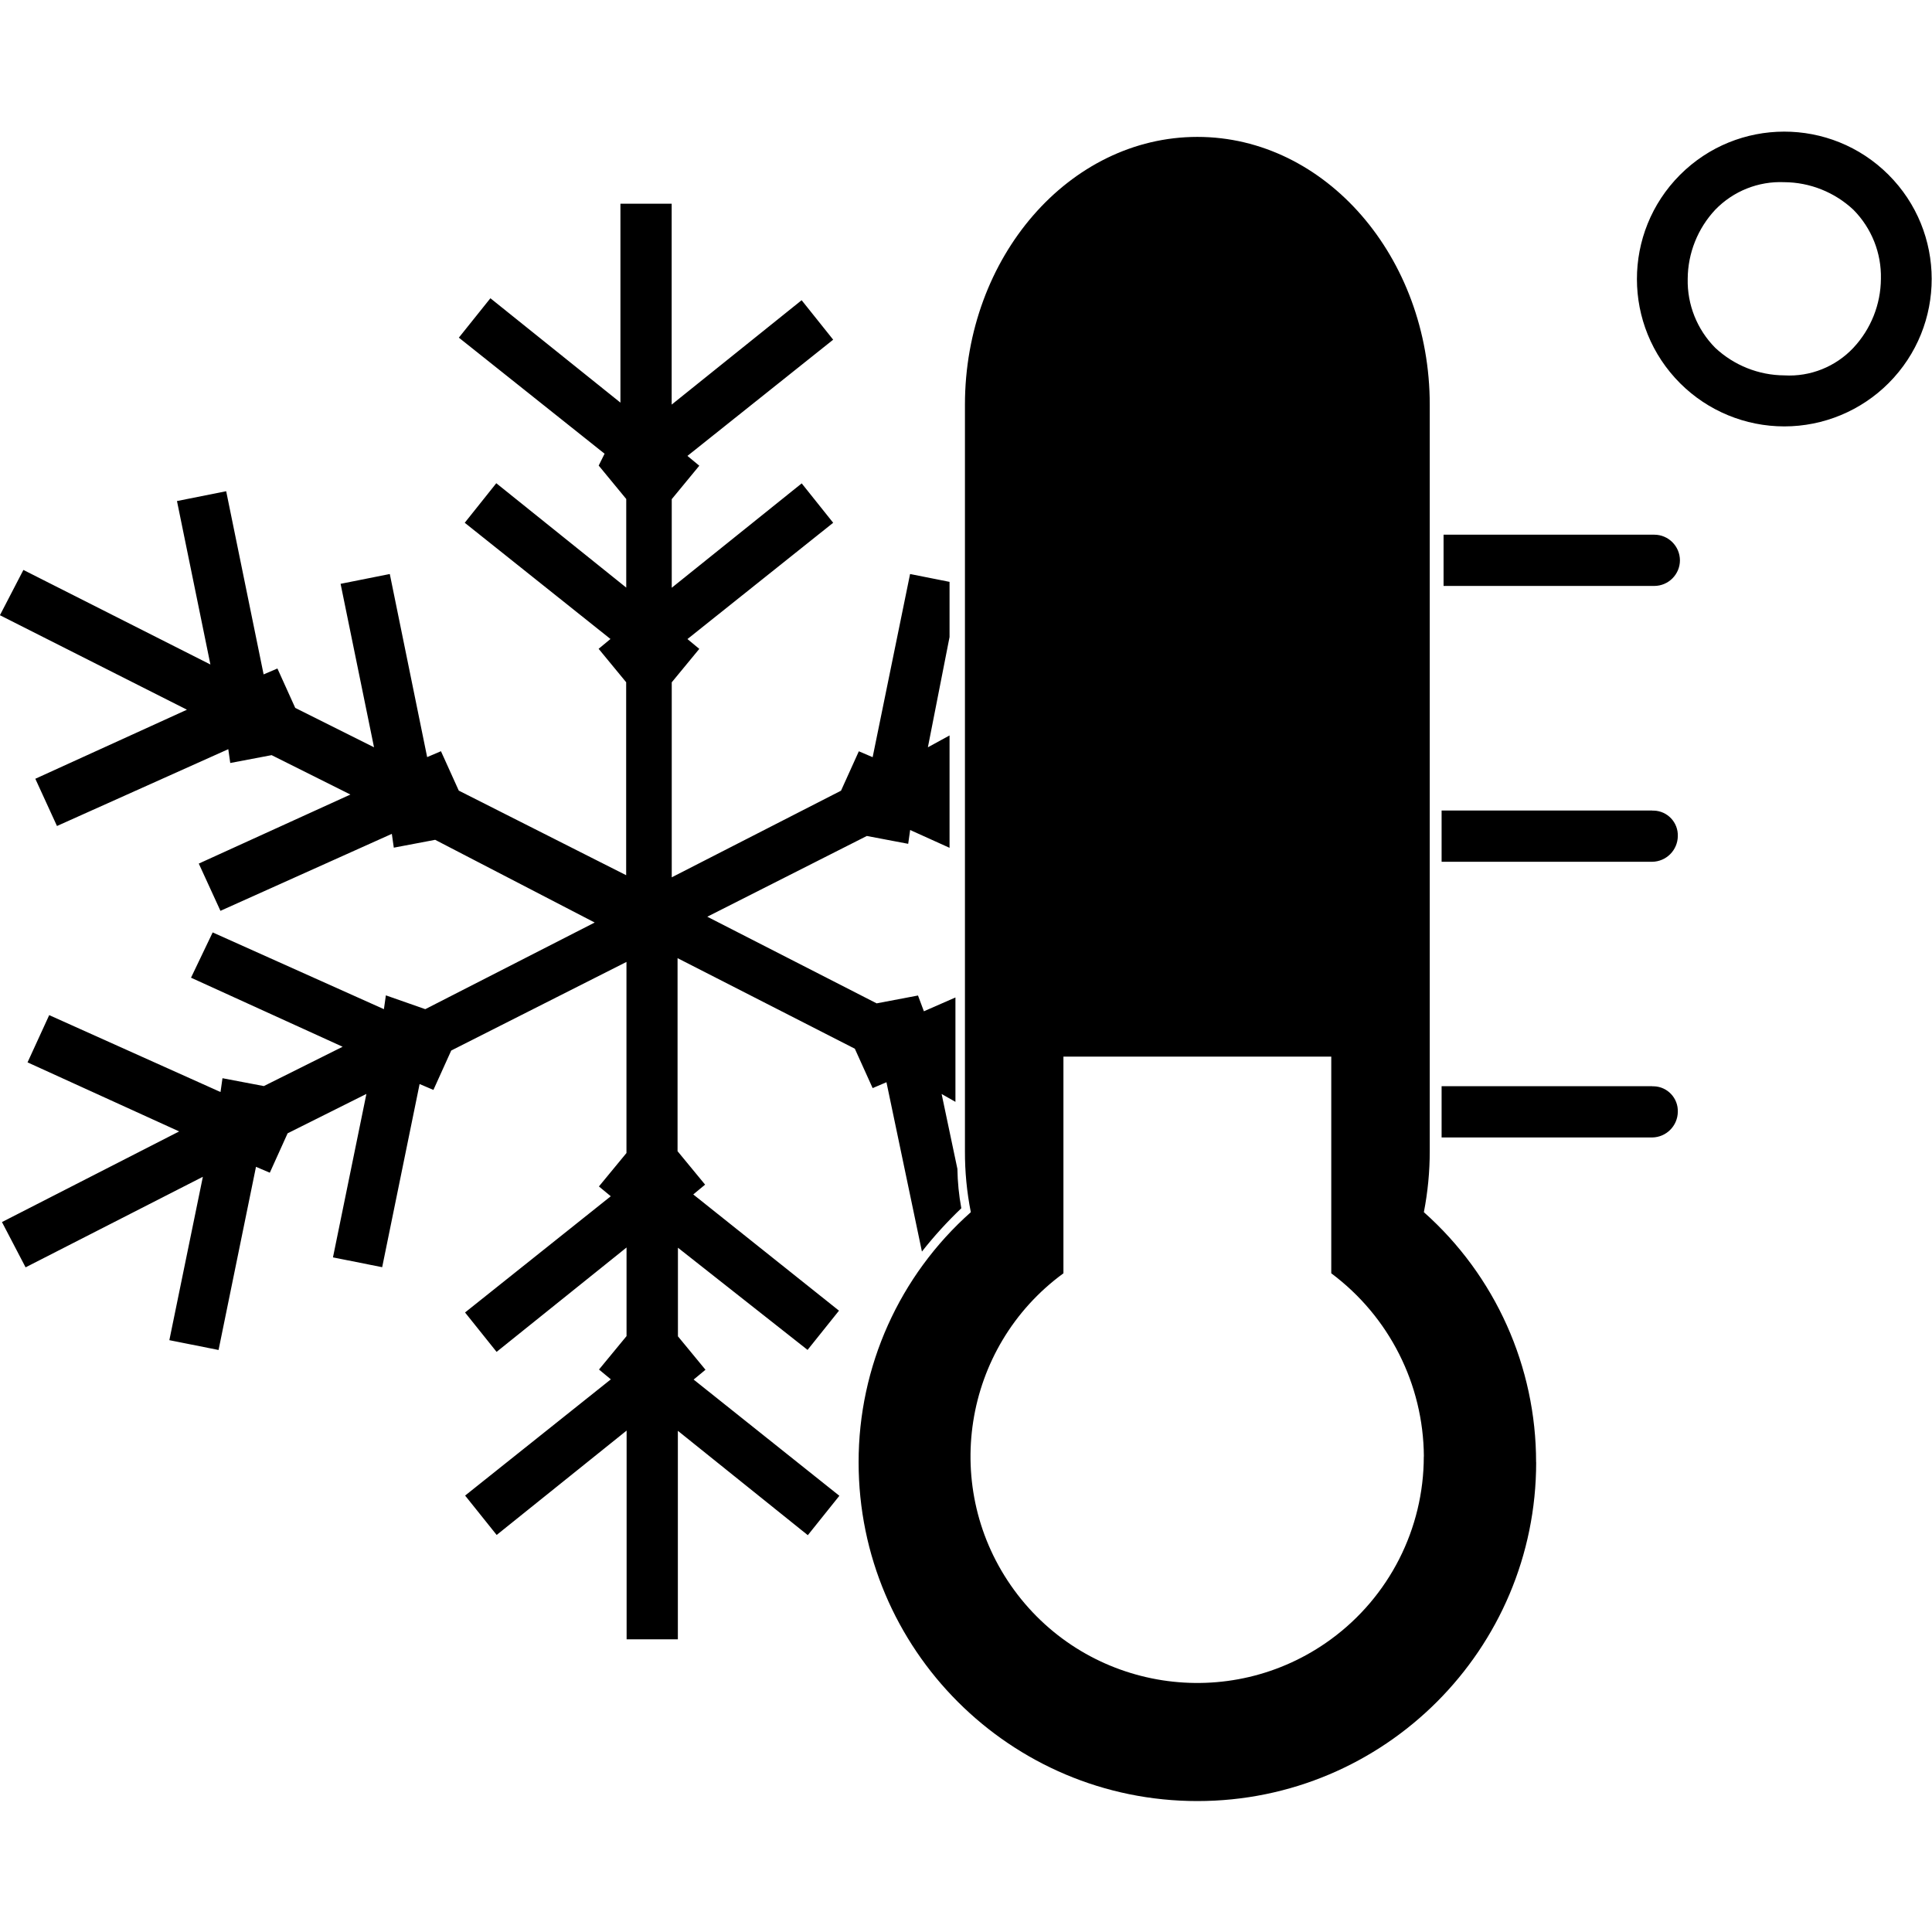
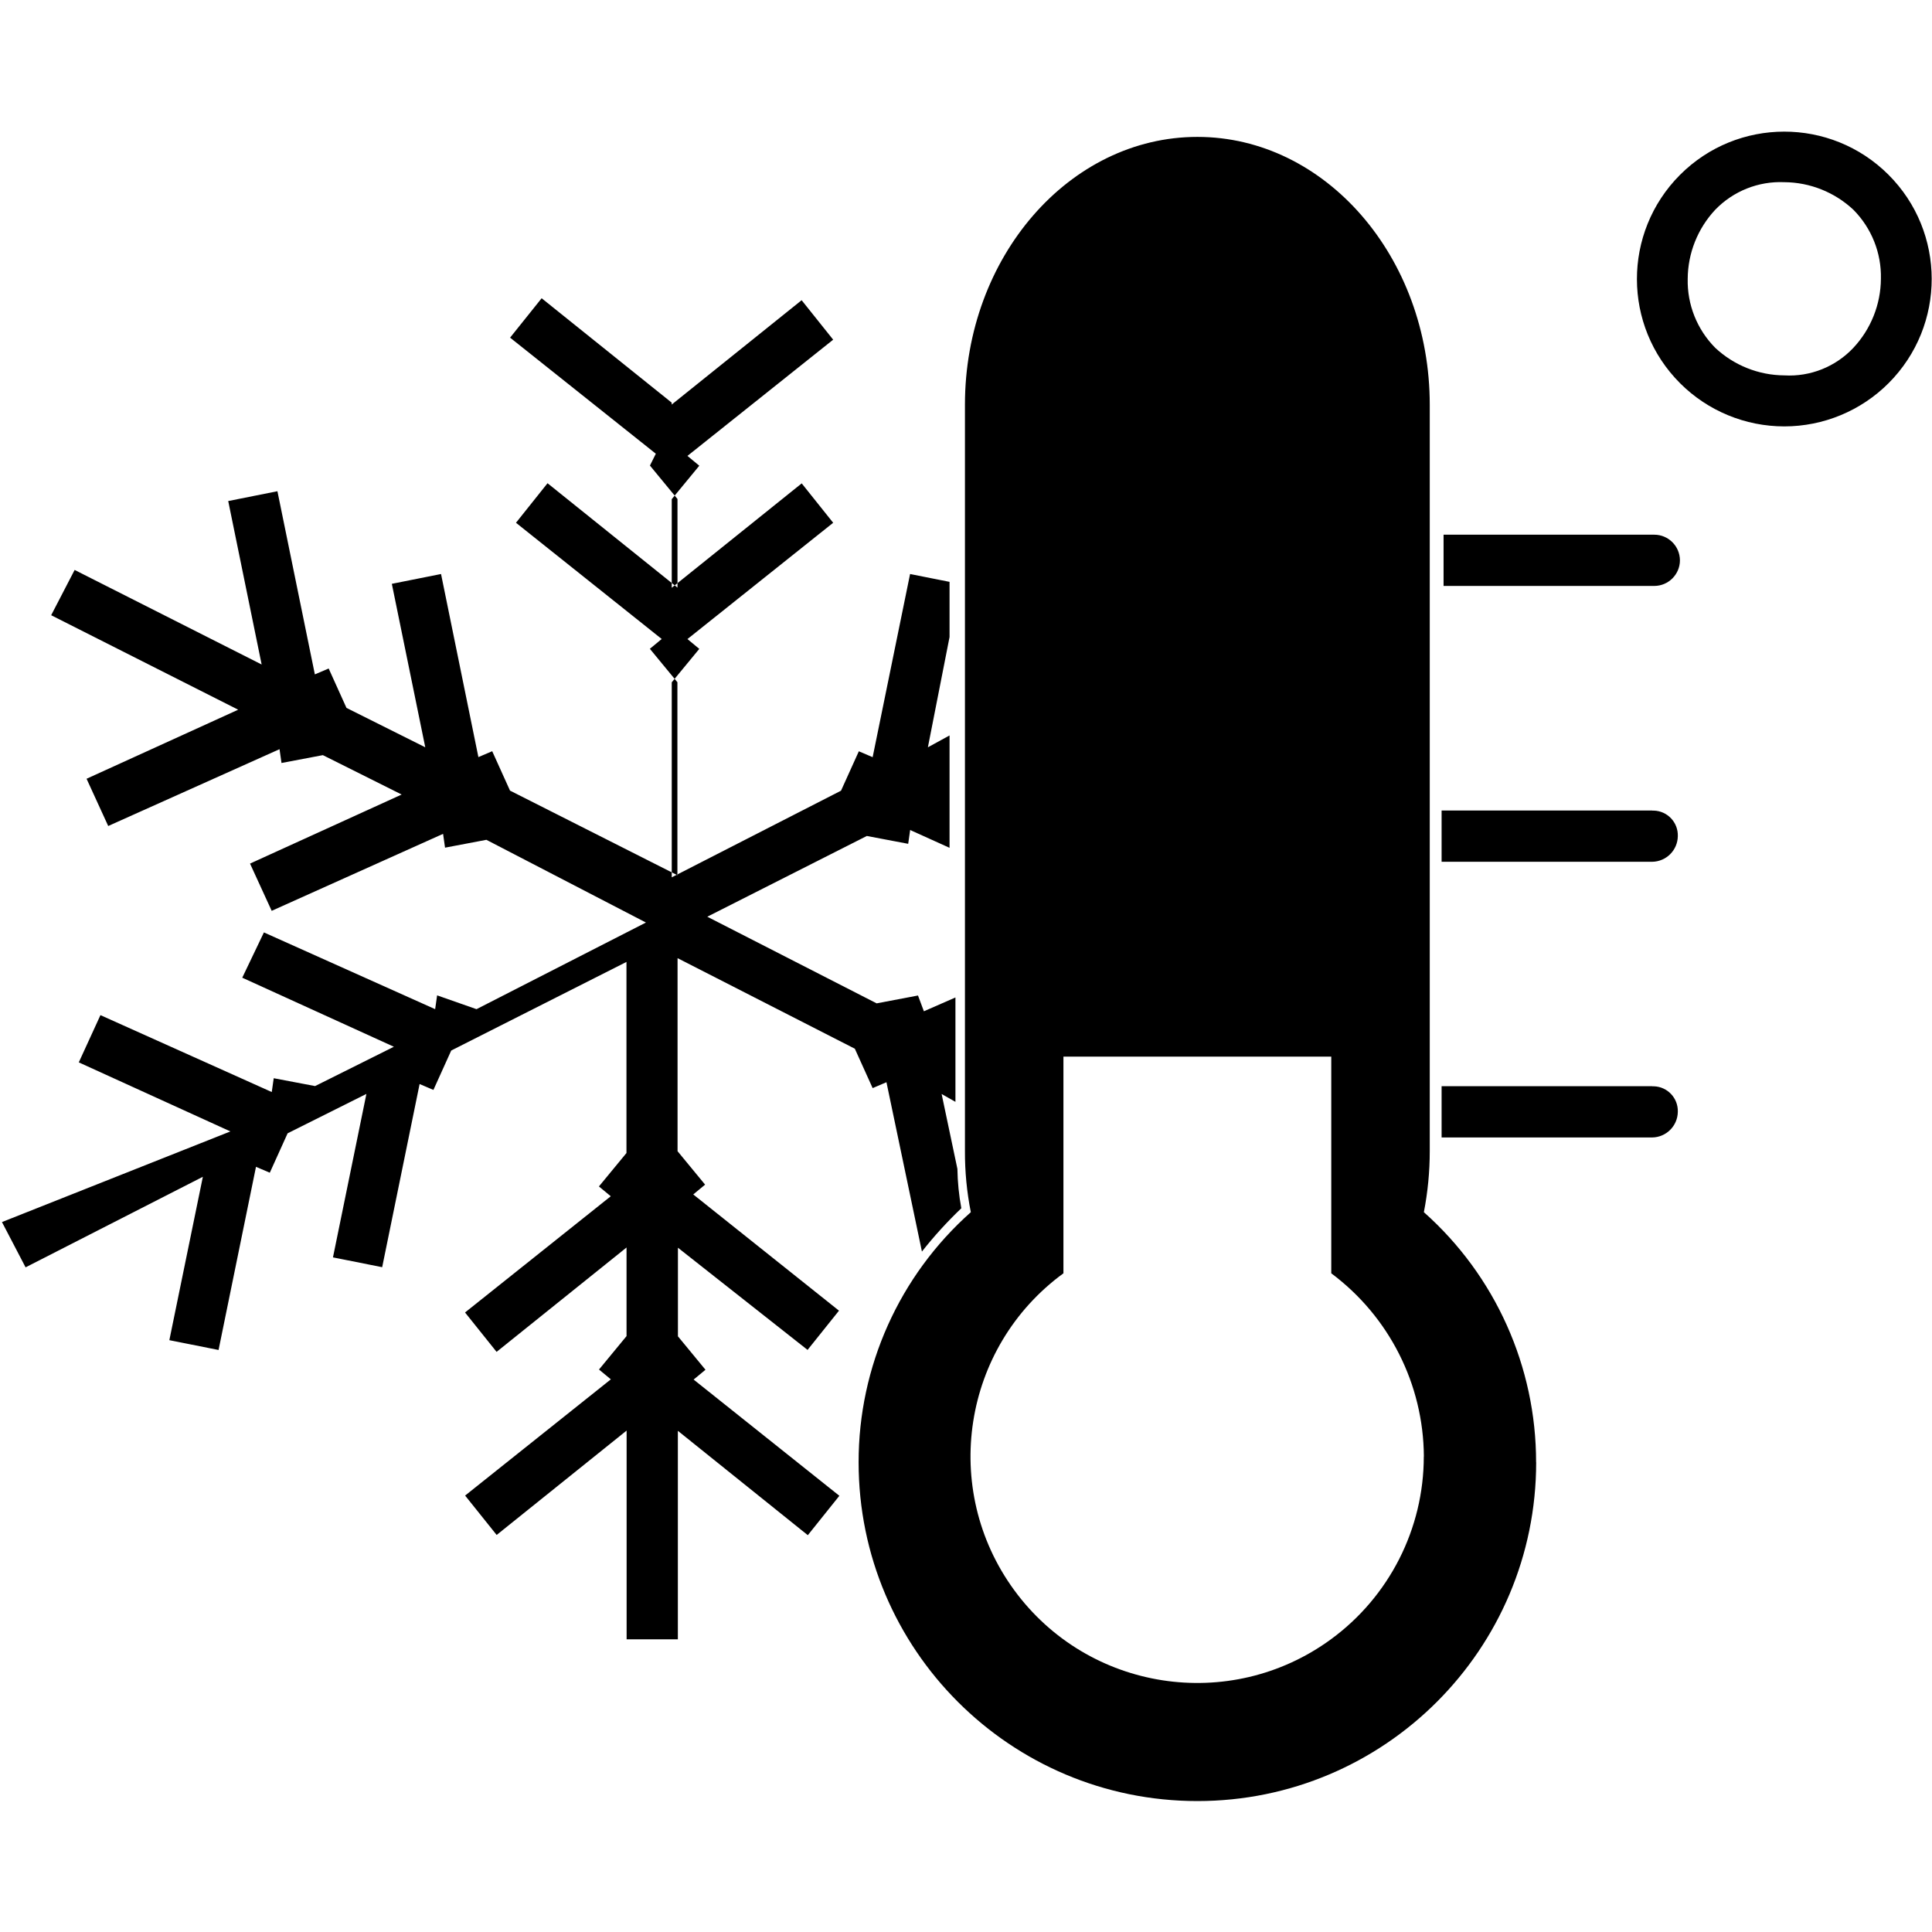
<svg xmlns="http://www.w3.org/2000/svg" id="Layer_1" viewBox="0 0 256 256">
  <defs>
    <style>.cls-1{fill:#000;stroke-width:0px;}</style>
  </defs>
-   <path id="Pfad_237" class="cls-1" d="M191.28,70.85h27.92c1.87,0,3.39,1.52,3.4,3.39,0,1.87-1.52,3.39-3.39,3.4h-27.93v-6.79ZM218.93,143.93h-27.91v6.79h27.91c1.86-.03,3.36-1.53,3.39-3.39.06-1.82-1.37-3.34-3.18-3.39-.07,0-.14,0-.21,0M218.93,107.4h-27.91v6.79h27.91c1.86-.03,3.36-1.53,3.39-3.39.06-1.82-1.37-3.34-3.18-3.39-.07,0-.14,0-.21,0M106.99,178.89l4.18-5.22-19.31-15.4,1.57-1.3-3.65-4.43v-25.58l23.49,12,2.36,5.22,1.83-.78,4.7,22.44c1.6-2.04,3.35-3.95,5.22-5.74-.32-1.72-.49-3.47-.52-5.22l-2.09-9.92,1.83,1.04v-13.83l-4.18,1.83-.78-2.09-5.48,1.04-22.44-11.48,21.14-10.7,5.48,1.04.26-1.83,5.22,2.36v-14.89l-2.87,1.57,2.87-14.61v-7.31l-5.23-1.04-4.96,24.27-1.83-.78-2.36,5.22-22.43,11.48v-25.84l3.65-4.43-1.57-1.3,19.31-15.41-4.17-5.22-17.22,13.83v-11.74l3.65-4.43-1.57-1.3,19.31-15.4-4.18-5.23-17.22,13.83v-26.62h-6.79v26.36l-17.23-13.83-4.18,5.22,19.31,15.38-.78,1.57,3.65,4.43v11.74l-17.22-13.83-4.18,5.24,19.31,15.4-1.57,1.3,3.65,4.43v25.57l-22.18-11.21-2.36-5.22-1.83.78-4.95-24.26-6.52,1.3,4.43,21.66-10.44-5.22-2.36-5.22-1.83.78-4.96-24.27-6.52,1.3,4.43,21.66-24.78-12.53-3.11,6,24.78,12.52-20.09,9.15,2.87,6.26,22.7-10.18.26,1.83,5.48-1.04,10.44,5.22-20.09,9.15,2.87,6.26,22.71-10.2.26,1.83,5.48-1.04,21.14,10.96-22.45,11.48-5.22-1.83-.26,1.83-22.69-10.17-2.87,6,20.09,9.15-10.44,5.21-5.48-1.04-.26,1.83-22.7-10.19-2.87,6.26,20.09,9.15L.26,161.93l3.13,6,23.49-12-4.44,21.65,6.52,1.3,4.96-24.27,1.83.78,2.36-5.22,10.44-5.22-4.43,21.66,6.52,1.3,4.96-24.27,1.83.78,2.36-5.22,23.22-11.74v25.32l-3.65,4.43,1.57,1.3-19.31,15.4,4.18,5.22,17.22-13.83v11.74l-3.65,4.43,1.57,1.3-19.31,15.4,4.18,5.22,17.22-13.83v27.66h6.79v-27.63l17.22,13.83,4.18-5.22-19.31-15.4,1.57-1.3-3.65-4.43v-11.74l17.19,13.55ZM250.26,50.76c7.61-7.64,7.6-20-.04-27.62-7.64-7.61-20-7.6-27.62.04-7.61,7.64-7.6,20,.04,27.62,3.66,3.65,8.62,5.7,13.79,5.7,5.19,0,10.17-2.07,13.83-5.74M236.43,24.14c3.4.02,6.67,1.33,9.15,3.65,2.41,2.43,3.73,5.73,3.65,9.15-.02,3.4-1.33,6.67-3.65,9.15-2.36,2.51-5.71,3.85-9.15,3.65-3.4-.02-6.67-1.33-9.15-3.65-2.41-2.43-3.73-5.73-3.65-9.15.02-3.4,1.33-6.67,3.65-9.15,2.39-2.47,5.72-3.8,9.15-3.65M203.55,193.76c0,24.79-20.1,44.89-44.89,44.89s-44.89-20.1-44.89-44.89c-.01-12.67,5.4-24.73,14.87-33.14-.53-2.66-.79-5.37-.78-8.09V53.63c0-19.57,13.84-35.49,30.8-35.49s30.79,15.92,30.79,35.49v98.9c0,2.72-.26,5.42-.78,8.09,9.47,8.41,14.88,20.48,14.87,33.14M188.67,192.98c-.06-9.56-4.6-18.54-12.27-24.26v-28.71h-35.49v28.71c-13.39,9.79-16.31,28.58-6.53,41.97,9.79,13.39,28.58,16.31,41.97,6.53,7.73-5.65,12.31-14.65,12.31-24.23" />
+   <path id="Pfad_237" class="cls-1" d="M191.28,70.85h27.92c1.87,0,3.39,1.52,3.4,3.39,0,1.87-1.52,3.39-3.39,3.4h-27.93v-6.79ZM218.93,143.93h-27.91v6.79h27.91c1.86-.03,3.36-1.53,3.39-3.39.06-1.82-1.37-3.34-3.18-3.39-.07,0-.14,0-.21,0M218.93,107.4h-27.91v6.79h27.91c1.86-.03,3.36-1.53,3.39-3.39.06-1.82-1.37-3.34-3.18-3.39-.07,0-.14,0-.21,0M106.99,178.89l4.18-5.22-19.31-15.4,1.57-1.3-3.65-4.43v-25.58l23.49,12,2.36,5.22,1.83-.78,4.7,22.44c1.6-2.04,3.35-3.95,5.22-5.74-.32-1.72-.49-3.47-.52-5.22l-2.09-9.92,1.83,1.04v-13.83l-4.18,1.83-.78-2.09-5.48,1.04-22.44-11.48,21.14-10.7,5.48,1.04.26-1.83,5.22,2.36v-14.89l-2.87,1.57,2.87-14.61v-7.31l-5.23-1.04-4.96,24.27-1.83-.78-2.36,5.22-22.43,11.48v-25.84l3.65-4.43-1.57-1.3,19.31-15.41-4.17-5.22-17.22,13.83v-11.74l3.65-4.43-1.57-1.3,19.31-15.4-4.18-5.23-17.22,13.83v-26.62v26.36l-17.23-13.83-4.18,5.22,19.31,15.38-.78,1.57,3.65,4.43v11.74l-17.22-13.83-4.18,5.24,19.31,15.4-1.57,1.3,3.65,4.43v25.57l-22.18-11.21-2.36-5.22-1.83.78-4.95-24.26-6.52,1.3,4.43,21.66-10.44-5.22-2.36-5.22-1.83.78-4.96-24.27-6.52,1.3,4.43,21.66-24.78-12.53-3.11,6,24.78,12.52-20.09,9.15,2.87,6.26,22.7-10.18.26,1.83,5.48-1.04,10.44,5.22-20.09,9.15,2.87,6.26,22.71-10.2.26,1.83,5.48-1.04,21.14,10.96-22.45,11.48-5.22-1.83-.26,1.83-22.69-10.17-2.87,6,20.09,9.15-10.44,5.21-5.48-1.04-.26,1.83-22.7-10.19-2.87,6.26,20.09,9.15L.26,161.93l3.13,6,23.49-12-4.44,21.65,6.52,1.3,4.96-24.27,1.83.78,2.36-5.22,10.44-5.22-4.43,21.66,6.52,1.3,4.96-24.27,1.83.78,2.36-5.22,23.22-11.74v25.32l-3.65,4.43,1.57,1.3-19.31,15.4,4.18,5.22,17.22-13.83v11.74l-3.65,4.43,1.57,1.3-19.31,15.4,4.18,5.22,17.22-13.83v27.66h6.79v-27.63l17.22,13.83,4.18-5.22-19.31-15.4,1.57-1.3-3.65-4.43v-11.74l17.19,13.55ZM250.26,50.76c7.61-7.64,7.6-20-.04-27.62-7.64-7.61-20-7.6-27.62.04-7.61,7.64-7.6,20,.04,27.62,3.66,3.65,8.62,5.7,13.79,5.7,5.19,0,10.17-2.07,13.83-5.74M236.43,24.14c3.4.02,6.67,1.33,9.15,3.65,2.41,2.43,3.73,5.73,3.65,9.15-.02,3.4-1.33,6.67-3.65,9.15-2.36,2.51-5.71,3.85-9.15,3.65-3.4-.02-6.67-1.33-9.15-3.65-2.41-2.43-3.73-5.73-3.65-9.15.02-3.4,1.33-6.67,3.65-9.15,2.39-2.47,5.72-3.8,9.15-3.65M203.55,193.76c0,24.79-20.1,44.89-44.89,44.89s-44.89-20.1-44.89-44.89c-.01-12.67,5.4-24.73,14.87-33.14-.53-2.66-.79-5.37-.78-8.09V53.63c0-19.57,13.84-35.49,30.8-35.49s30.79,15.92,30.79,35.49v98.9c0,2.72-.26,5.42-.78,8.09,9.47,8.41,14.88,20.48,14.87,33.14M188.67,192.98c-.06-9.56-4.6-18.54-12.27-24.26v-28.71h-35.49v28.71c-13.39,9.79-16.31,28.58-6.53,41.97,9.79,13.39,28.58,16.31,41.97,6.53,7.73-5.65,12.31-14.65,12.31-24.23" />
</svg>